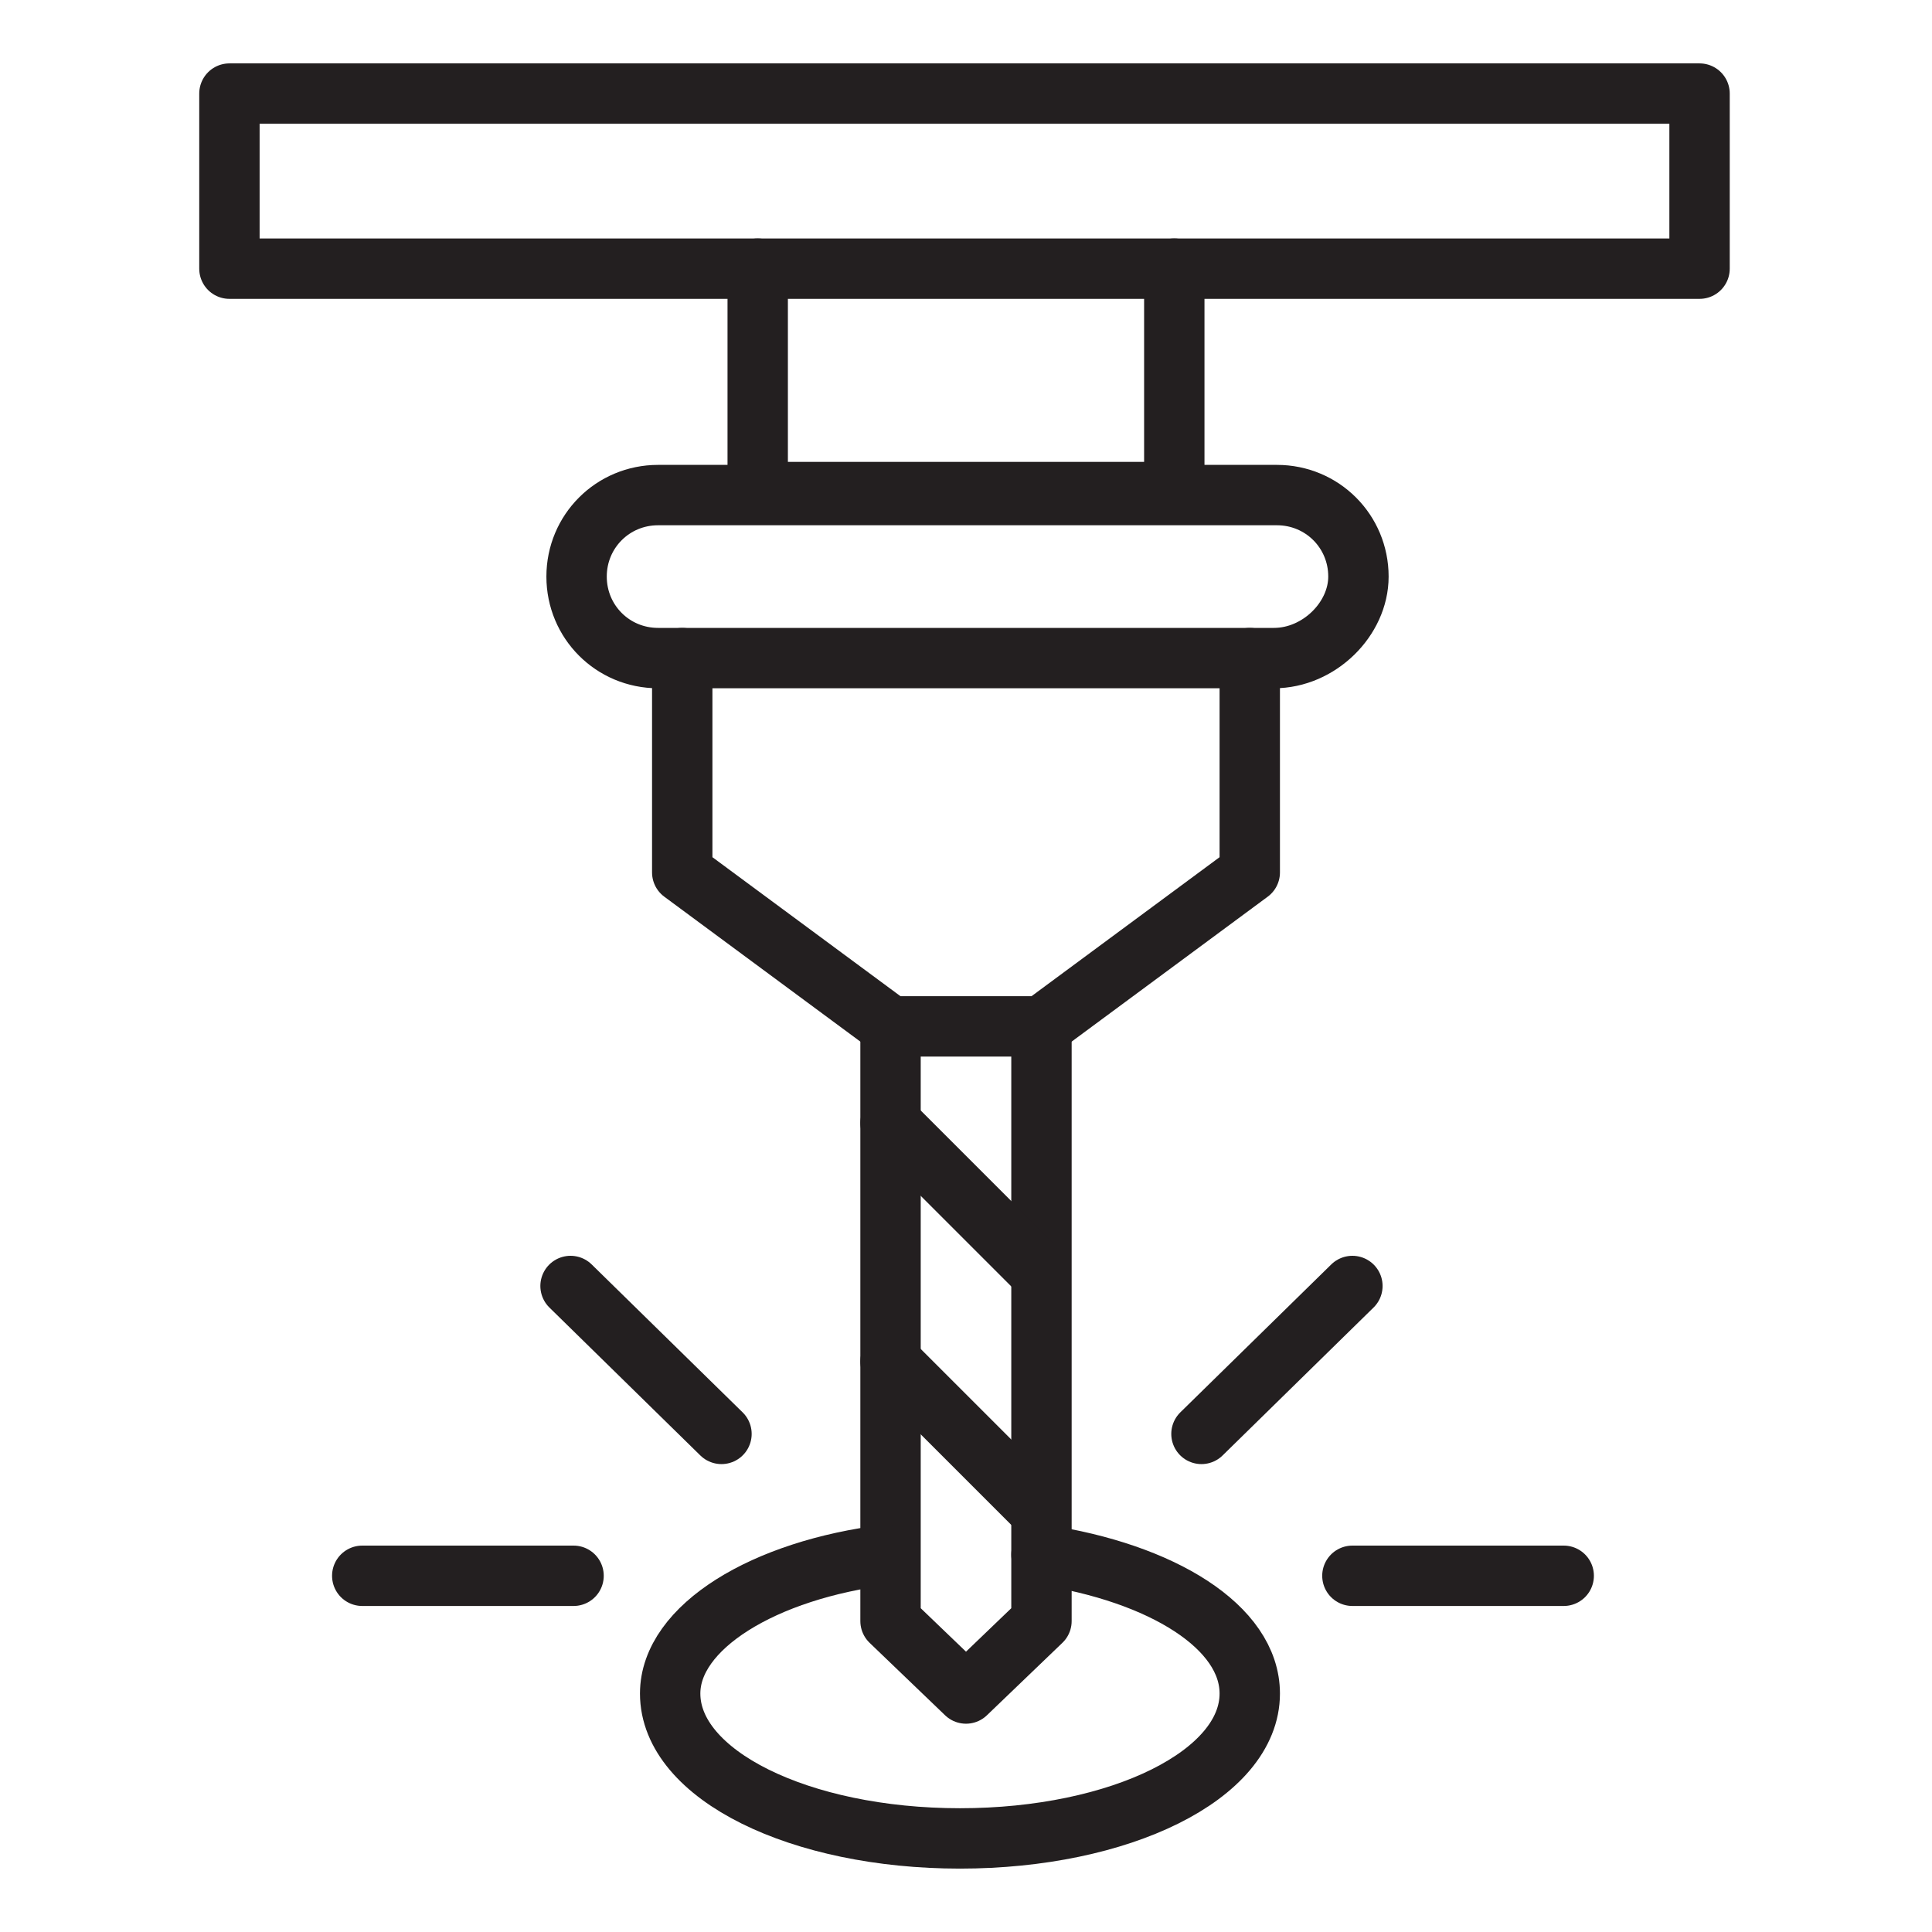
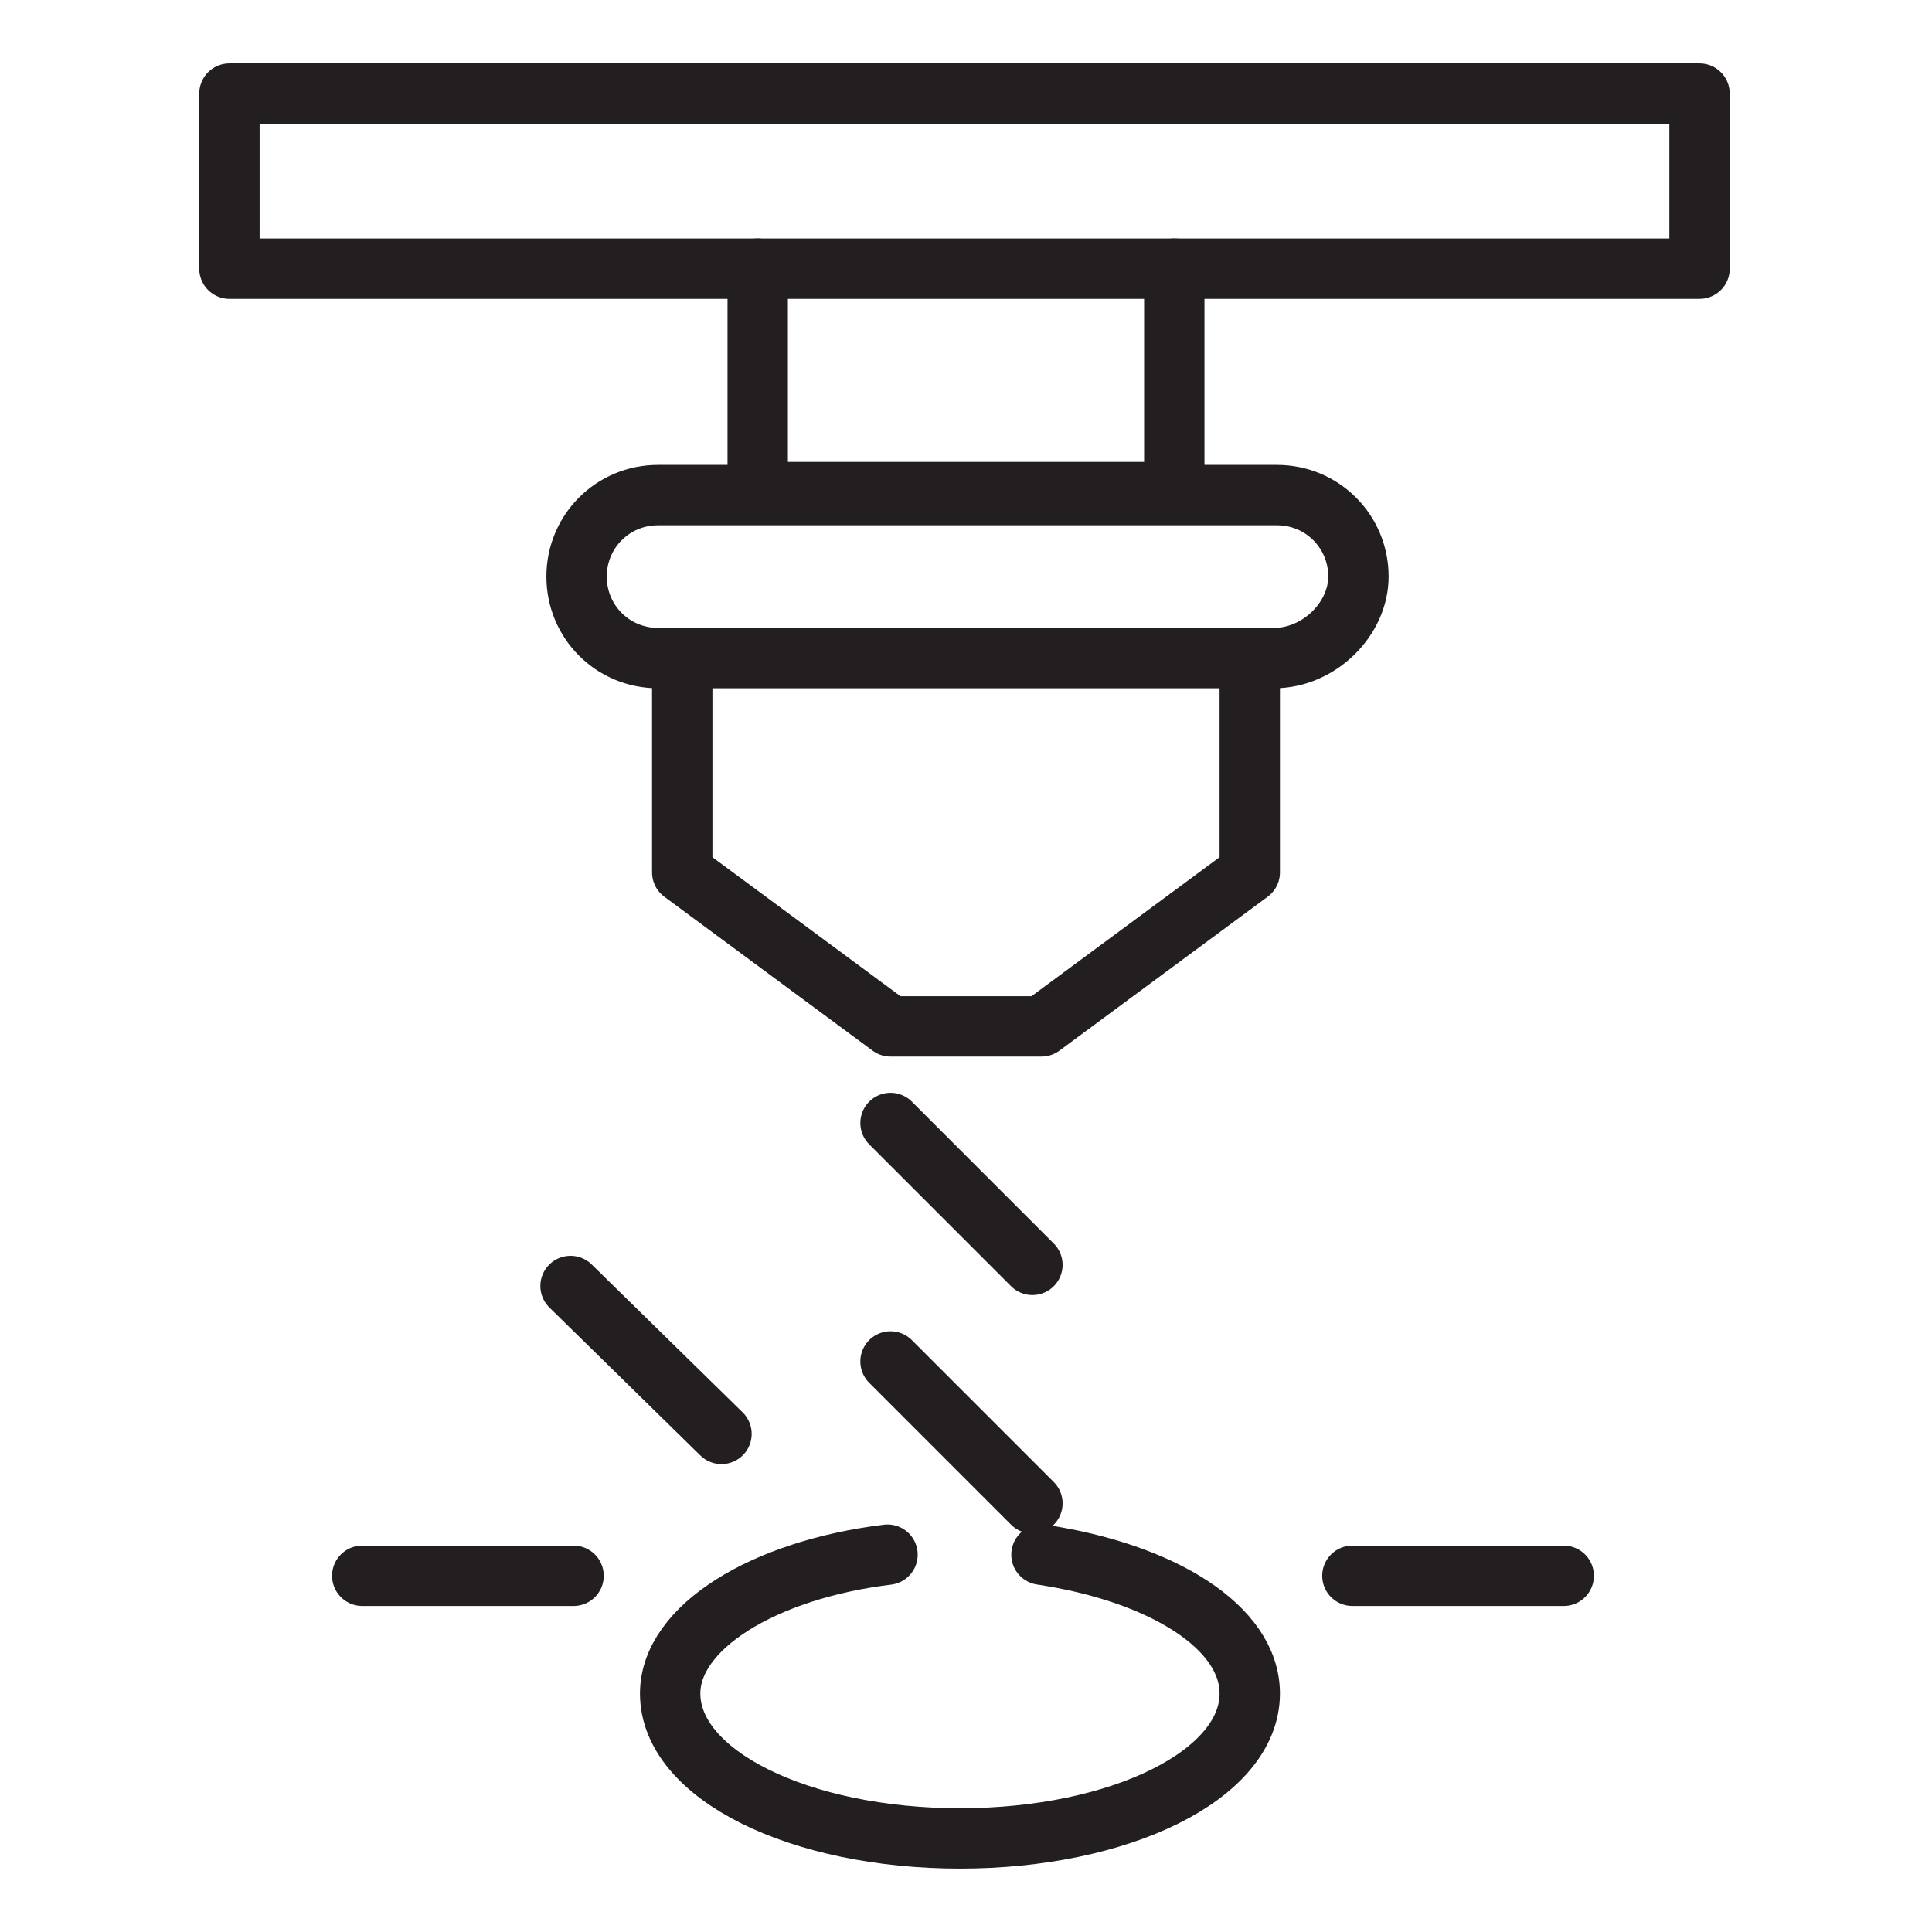
<svg xmlns="http://www.w3.org/2000/svg" id="Layer_1" x="0px" y="0px" viewBox="0 0 64 64" style="enable-background:new 0 0 64 64;" xml:space="preserve">
  <style type="text/css">	.st0{fill:none;stroke:#231F20;stroke-width:2;stroke-linecap:round;stroke-linejoin:round;stroke-miterlimit:10;}</style>
  <g>
    <polyline class="st0" points="38.9,8.9 38.9,16.3 25.1,16.3 25.1,8.9  " />
    <path class="st0" d="M42.2,21.8H21.8c-1.5,0-2.7-1.2-2.7-2.7v0c0-1.5,1.2-2.7,2.7-2.7h20.5c1.5,0,2.7,1.2,2.7,2.7v0  C45,20.5,43.7,21.8,42.2,21.8z" />
    <polyline class="st0" points="41.4,21.8 41.4,28.9 34.5,34 29.5,34 22.6,28.9 22.6,21.8  " />
-     <polyline class="st0" points="34.5,34 34.5,53.7 32,56.1 29.5,53.7 29.5,34  " />
    <line class="st0" x1="29.5" y1="37.2" x2="34.2" y2="41.9" />
    <line class="st0" x1="29.5" y1="45.1" x2="34.2" y2="49.8" />
    <path class="st0" d="M34.5,51.5c4,0.6,6.9,2.4,6.9,4.6c0,2.7-4.3,4.8-9.6,4.8s-9.6-2.1-9.6-4.8c0-2.2,3.1-4.1,7.2-4.6" />
    <line class="st0" x1="23.9" y1="47.5" x2="18.9" y2="42.6" />
-     <line class="st0" x1="39.8" y1="47.5" x2="44.8" y2="42.6" />
    <line class="st0" x1="44.8" y1="52.2" x2="51.8" y2="52.2" />
    <line class="st0" x1="12" y1="52.2" x2="19" y2="52.2" />
    <rect x="7.6" y="3.1" class="st0" width="48.7" height="5.8" />
  </g>
</svg>